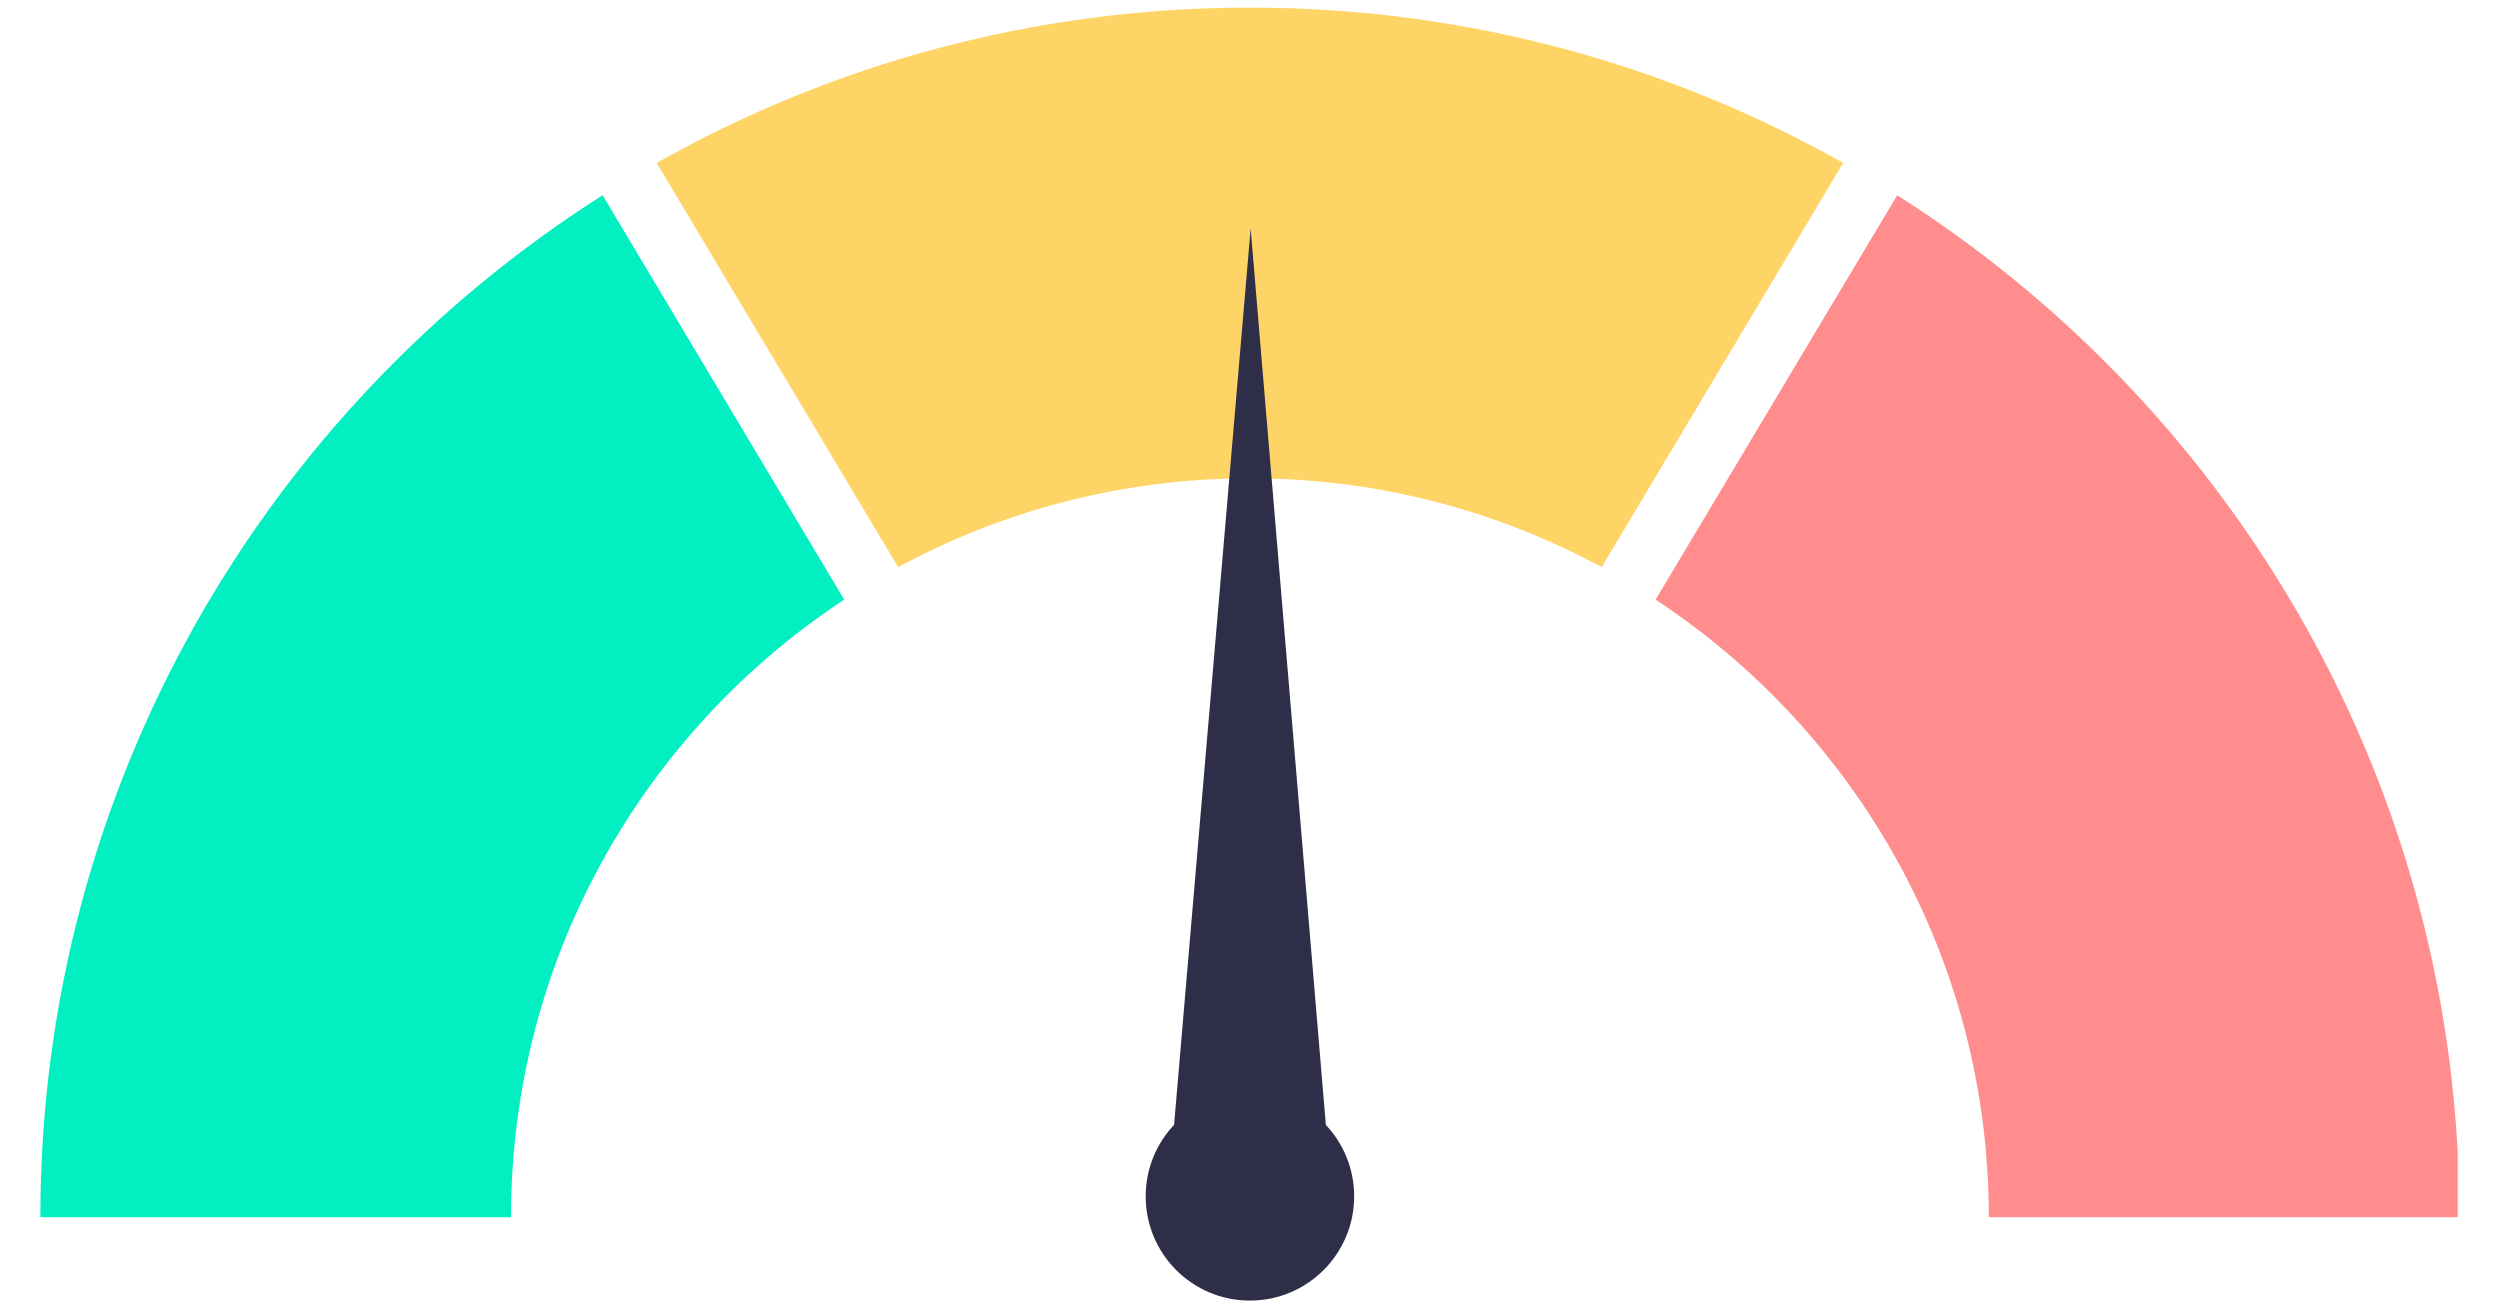
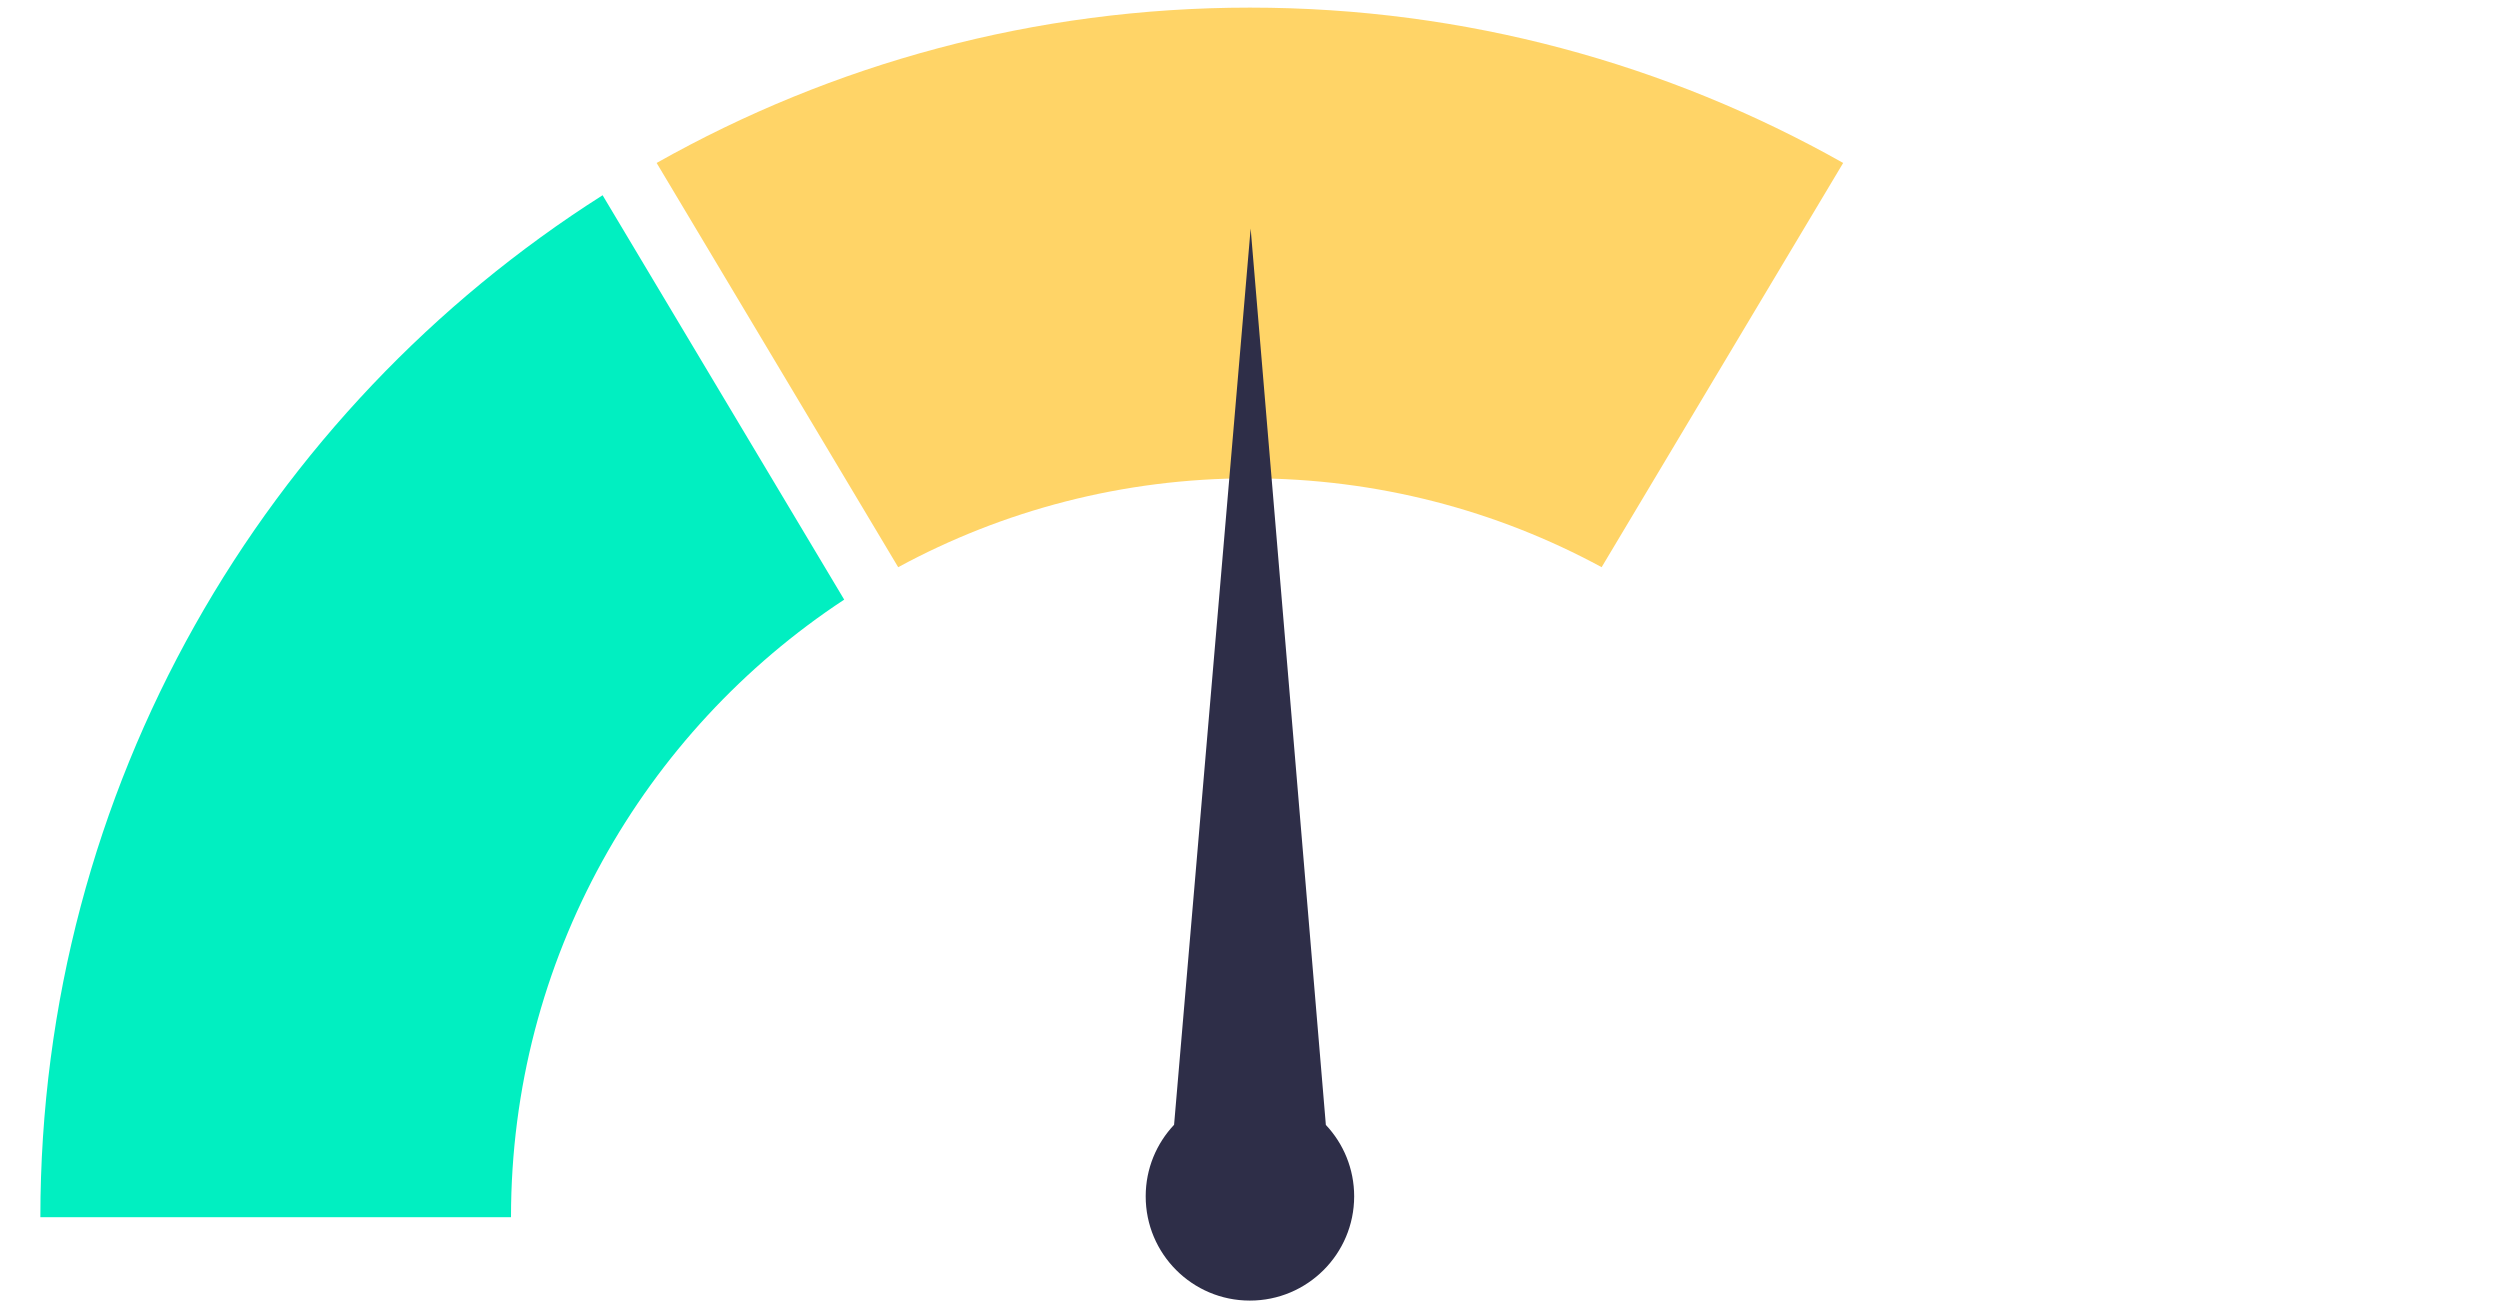
<svg xmlns="http://www.w3.org/2000/svg" width="200" viewBox="0 0 150 78.75" height="105" preserveAspectRatio="xMidYMid meet">
  <defs>
    <clipPath id="fc6994efbf">
      <path d="M 2.422 11 L 51 11 L 51 74 L 2.422 74 Z M 2.422 11 " clip-rule="nonzero" />
    </clipPath>
    <clipPath id="14d5062294">
      <path d="M 99 11 L 147.461 11 L 147.461 74 L 99 74 Z M 99 11 " clip-rule="nonzero" />
    </clipPath>
    <clipPath id="57f20d5b01">
      <path d="M 39 0.453 L 111 0.453 L 111 35 L 39 35 Z M 39 0.453 " clip-rule="nonzero" />
    </clipPath>
    <clipPath id="ba42f52261">
      <path d="M 68 13 L 82 13 L 82 78.203 L 68 78.203 Z M 68 13 " clip-rule="nonzero" />
    </clipPath>
  </defs>
  <g clip-path="url(#fc6994efbf)">
    <path fill="#01efc1" d="M 50.652 35.977 C 38.613 43.902 30.66 57.535 30.66 73.031 L 2.422 73.031 C 2.422 47.234 15.883 24.586 36.156 11.715 Z M 50.652 35.977 " fill-opacity="1" fill-rule="nonzero" />
  </g>
  <g clip-path="url(#14d5062294)">
-     <path fill="#ff8d8d" d="M 113.832 11.715 C 134.109 24.586 147.566 47.234 147.566 73.031 L 119.328 73.031 C 119.328 57.535 111.379 43.902 99.336 35.977 Z M 113.832 11.715 " fill-opacity="1" fill-rule="nonzero" />
-   </g>
+     </g>
  <g clip-path="url(#57f20d5b01)">
    <path fill="#ffd467" d="M 74.996 0.457 C 87.93 0.457 100.074 3.848 110.59 9.777 L 96.098 34.031 C 89.824 30.629 82.633 28.699 74.996 28.699 C 67.355 28.699 60.168 30.629 53.891 34.031 L 39.398 9.777 C 49.918 3.844 62.059 0.457 74.996 0.457 Z M 74.996 0.457 " fill-opacity="1" fill-rule="nonzero" />
  </g>
  <g clip-path="url(#ba42f52261)">
    <path fill="#2e2e48" d="M 79.551 67.496 C 80.605 68.613 81.25 70.125 81.25 71.785 C 81.246 75.238 78.445 78.039 74.988 78.035 C 71.535 78.035 68.738 75.23 68.742 71.777 C 68.742 70.113 69.391 68.609 70.445 67.488 L 75.039 13.711 Z M 79.551 67.496 " fill-opacity="1" fill-rule="nonzero" />
  </g>
</svg>